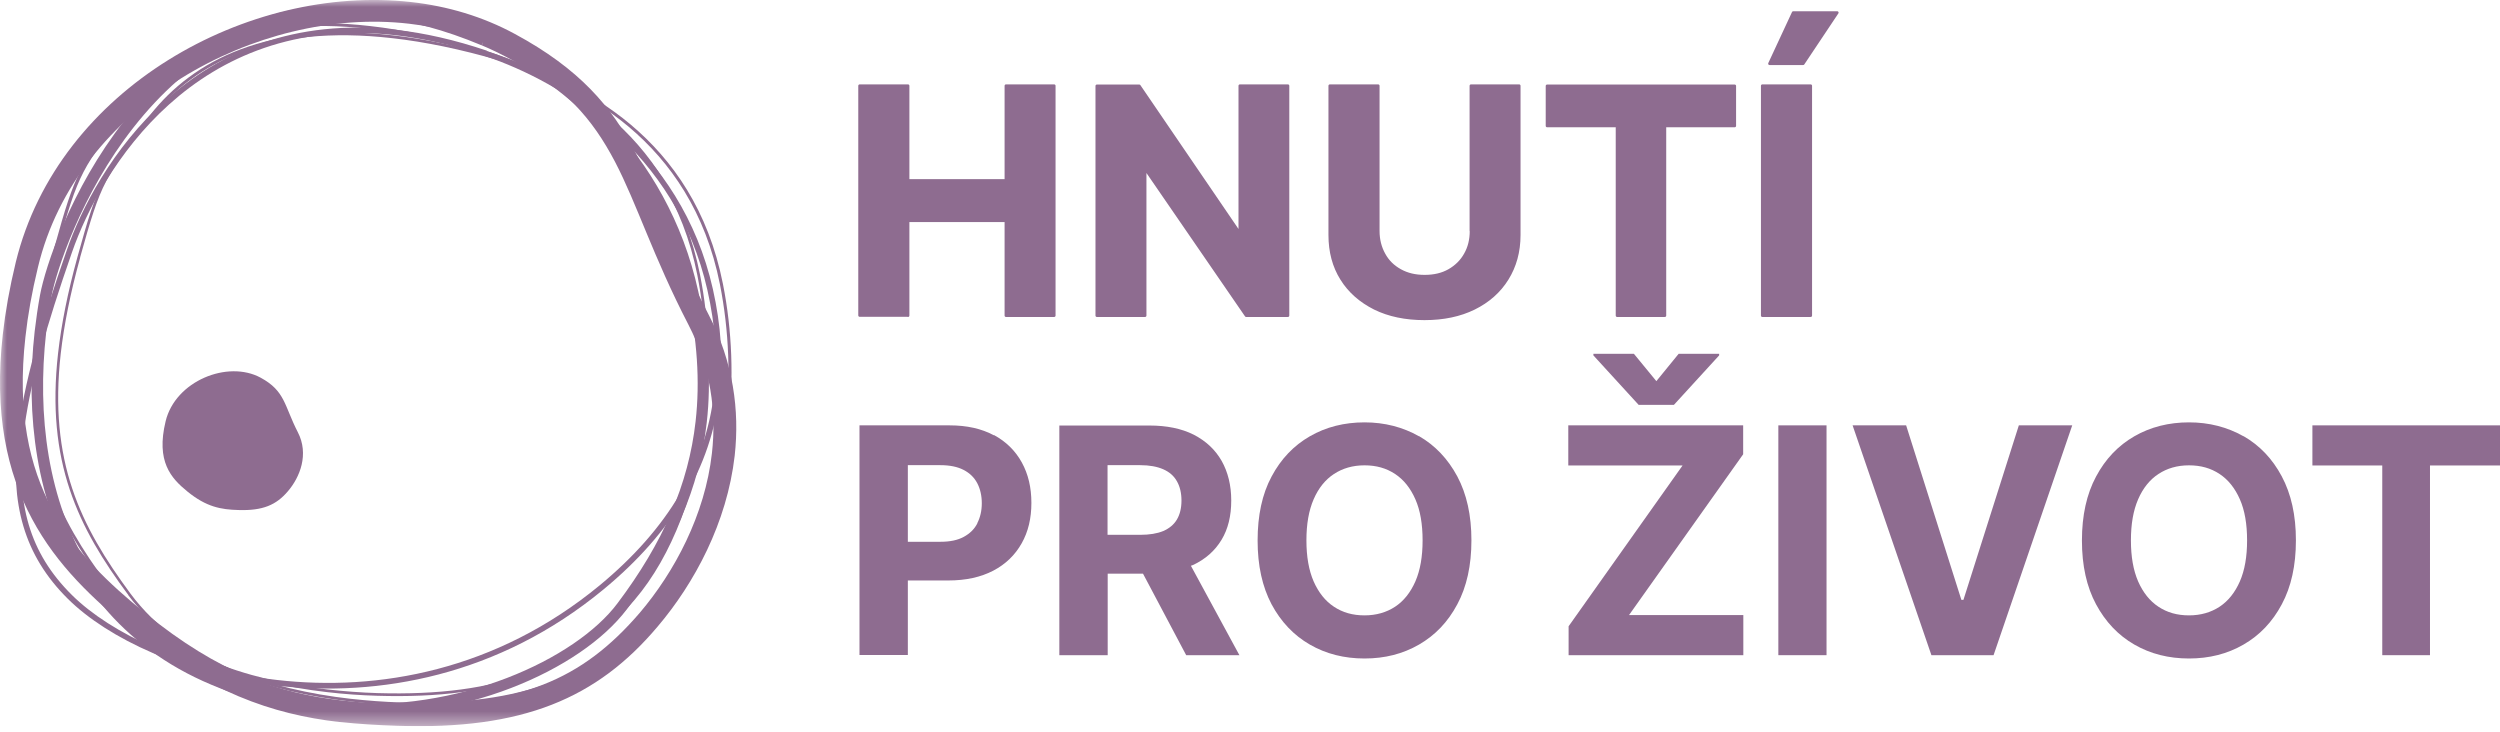
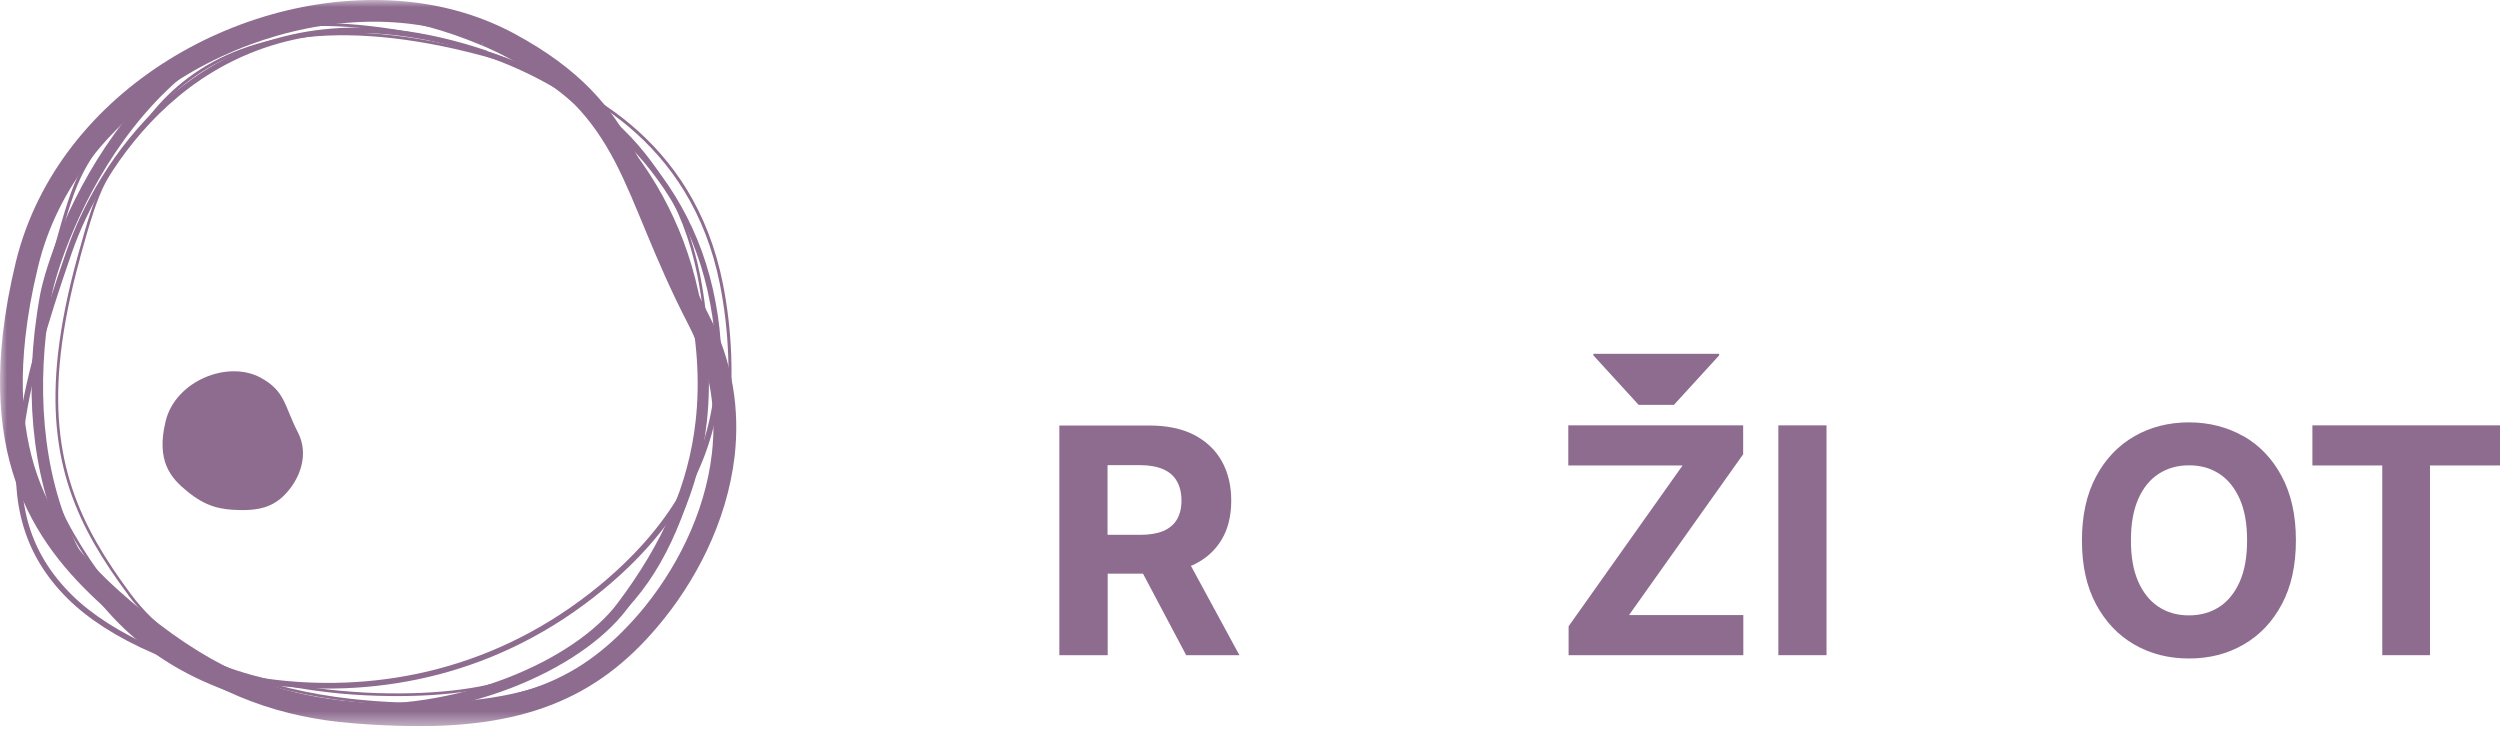
<svg xmlns="http://www.w3.org/2000/svg" width="181" height="53" viewBox="0 0 181 53" fill="none">
  <g clip-path="url(#clip0_2370_1227)">
    <mask id="mask0_2370_1227" style="mask-type:luminance" maskUnits="userSpaceOnUse" x="0" y="0" width="181" height="53">
      <path d="M181 0H0V52.581H181V0Z" fill="white" />
    </mask>
    <g mask="url(#mask0_2370_1227)">
      <path d="M18.867 27.343C20.663 28.315 20.572 29.367 21.561 31.288C22.391 32.889 21.709 34.559 20.845 35.565C20.004 36.56 19.026 36.983 17.265 36.926C16.003 36.892 14.946 36.709 13.571 35.588C12.377 34.616 11.286 33.416 11.991 30.499C12.696 27.583 16.48 26.051 18.867 27.343Z" fill="#8E6C90" />
      <path d="M7.626 42.404C3.966 37.486 1.647 32.752 2.534 24.884C2.773 22.791 3.227 20.493 3.943 17.897C5.466 12.385 5.739 11.985 9.206 7.628C12.354 3.694 17.741 0.846 26.8 1.887C29.152 2.15 31.744 2.688 34.608 3.522C40.348 5.192 48.577 9.274 50.679 19.875C51.361 23.294 51.464 26.805 51.089 30.11C50.486 35.428 48.656 40.242 45.962 43.41C41.666 48.464 36.279 50.649 27.311 50.374C26.163 50.34 24.947 50.26 23.686 50.111C17.912 49.448 11.377 47.458 7.626 42.415M4.148 17.965C3.432 20.55 2.966 22.849 2.738 24.918C1.863 32.729 4.148 37.383 7.785 42.3C11.479 47.275 17.957 49.265 23.708 49.917C24.959 50.054 26.175 50.145 27.323 50.18C36.256 50.443 41.541 48.293 45.803 43.284C48.463 40.151 50.293 35.371 50.895 30.087C51.27 26.794 51.157 23.306 50.486 19.91C48.395 9.412 40.268 5.386 34.563 3.717C31.71 2.882 29.118 2.356 26.788 2.093C17.787 1.064 12.49 3.877 9.387 7.776C5.921 12.145 5.694 12.465 4.159 17.977" fill="#8E6C90" />
      <path d="M9.467 45.594C6.785 43.41 4.126 40.951 2.318 37.566C0.5 34.181 -0.444 29.904 0.204 24.198C0.386 22.574 0.693 20.836 1.148 18.961C4.228 6.393 17.958 -1.178 29.778 0.149C32.415 0.446 34.961 1.201 37.279 2.459L36.882 3.145L36.484 3.831C34.381 2.688 32.051 1.99 29.608 1.716C18.605 0.446 5.535 7.685 2.75 19.338C2.307 21.156 2.011 22.837 1.841 24.392C1.227 29.859 2.125 33.758 3.773 36.857C5.433 39.956 7.888 42.255 10.513 44.394C15.889 48.75 20.14 50.18 24.766 50.717C26.061 50.866 27.391 50.935 28.778 50.98C37.598 51.209 42.144 49.219 46.315 44.371C48.827 41.42 51.043 37.281 51.544 32.809C51.885 29.79 51.453 26.622 49.839 23.501C47.281 18.56 46.122 14.764 44.52 11.699C42.906 8.634 40.928 6.256 36.484 3.831L36.882 3.145L37.279 2.459C41.962 4.986 44.292 7.742 45.986 11.001C47.691 14.261 48.816 17.989 51.316 22.803C53.089 26.222 53.555 29.721 53.192 32.992C52.635 37.841 50.282 42.221 47.611 45.365C43.224 50.569 37.836 52.856 28.767 52.547C27.346 52.501 25.971 52.421 24.607 52.273H24.55C19.697 51.712 15.014 50.1 9.479 45.583" fill="#8E6C90" />
      <path d="M20.015 49.619C13.389 48.864 7.808 46.223 4.922 43.364C1.716 40.196 0.728 36.434 1.284 31.505C1.705 27.811 2.978 23.443 4.831 18.125C6.899 12.133 13.855 0.48 28.687 2.161C30.733 2.39 32.915 2.882 35.257 3.671L35.189 3.854L35.12 4.037C32.802 3.259 30.642 2.779 28.631 2.55C14.094 0.892 7.286 12.327 5.217 18.251C3.364 23.569 2.103 27.914 1.694 31.551C1.148 36.422 2.103 40.013 5.217 43.089C8.013 45.857 13.525 48.487 20.061 49.23C27.358 50.065 35.916 48.567 43.429 42.369C48.35 38.298 51.101 33.666 51.703 28.395C51.965 26.062 51.805 23.591 51.214 20.996C48.953 10.978 40.758 5.958 35.12 4.059L35.189 3.876L35.257 3.693C40.974 5.615 49.305 10.715 51.612 20.927C52.203 23.557 52.374 26.073 52.101 28.452C51.498 33.826 48.68 38.561 43.69 42.678C36.087 48.956 27.392 50.477 20.004 49.642L20.015 49.619Z" fill="#8E6C90" />
      <path d="M5.785 41.581C2.625 36.446 1.829 30.065 2.511 23.981C2.614 23.101 2.739 22.231 2.898 21.362C3.273 19.338 5.114 13.689 9.013 8.726C12.911 3.763 18.924 -0.525 27.516 0.458C29.88 0.732 32.437 1.396 35.188 2.551L35.029 2.917L34.87 3.283C32.176 2.15 29.698 1.51 27.425 1.247C19.196 0.309 13.491 4.369 9.683 9.206C5.887 14.032 4.057 19.636 3.716 21.511C3.557 22.357 3.432 23.215 3.341 24.073C2.67 30.042 3.455 36.252 6.501 41.18C9.547 46.109 14.809 49.803 23.277 50.775C23.606 50.809 23.936 50.843 24.265 50.878C33.188 51.667 41.689 47.71 44.701 43.685C48.02 39.282 49.85 35.051 50.361 30.511C50.691 27.595 50.475 24.564 49.759 21.259C47.599 11.31 40.166 5.49 34.881 3.283L35.04 2.917L35.199 2.551C40.689 4.849 48.315 10.841 50.554 21.099C51.293 24.461 51.509 27.583 51.168 30.591C50.645 35.279 48.747 39.659 45.36 44.142C42.076 48.465 33.415 52.433 24.197 51.655C23.856 51.621 23.515 51.587 23.186 51.552H23.163C14.502 50.557 8.956 46.704 5.796 41.569" fill="#8E6C90" />
      <path d="M9.297 43.089C5.637 38.172 3.318 33.438 4.205 25.57C4.443 23.477 4.898 21.179 5.614 18.583C7.137 13.071 7.41 12.671 10.877 8.314C14.002 4.357 19.401 1.521 28.459 2.561C30.812 2.824 33.404 3.362 36.268 4.197C42.007 5.866 50.236 9.949 52.339 20.55C53.021 23.969 53.123 27.48 52.748 30.785C52.146 36.102 50.316 40.916 47.622 44.084C43.326 49.139 37.938 51.323 28.971 51.048C27.823 51.014 26.607 50.934 25.345 50.785C19.571 50.122 13.036 48.132 9.285 43.089M5.807 18.64C5.091 21.224 4.637 23.523 4.398 25.593C3.523 33.403 5.807 38.058 9.444 42.975C13.138 47.949 19.617 49.939 25.368 50.591C26.618 50.728 27.834 50.82 28.971 50.854C37.904 51.117 43.189 48.967 47.452 43.958C50.111 40.825 51.941 36.045 52.532 30.762C52.907 27.468 52.794 23.98 52.123 20.584C50.032 10.086 41.905 6.061 36.2 4.391C33.335 3.556 30.755 3.03 28.425 2.767C19.424 1.738 14.127 4.551 11.024 8.451C7.558 12.819 7.33 13.139 5.796 18.651" fill="#8E6C90" />
      <path d="M80.197 33.678H82.55C83.22 33.678 83.777 33.781 84.22 33.975C84.664 34.17 84.993 34.456 85.209 34.844C85.425 35.222 85.539 35.691 85.539 36.239C85.539 36.788 85.425 37.246 85.209 37.612C84.993 37.978 84.664 38.252 84.22 38.447C83.777 38.63 83.22 38.721 82.561 38.721H80.186V33.689L80.197 33.678ZM86.38 40.905C87.278 40.482 87.96 39.876 88.437 39.087C88.915 38.298 89.142 37.349 89.142 36.239C89.142 35.13 88.903 34.181 88.448 33.369C87.983 32.557 87.312 31.928 86.425 31.471C85.539 31.025 84.471 30.808 83.22 30.808H76.696V47.435H80.197V41.534H82.754L85.88 47.435H89.733L86.221 40.962C86.221 40.962 86.323 40.928 86.38 40.905Z" fill="#8E6C90" />
-       <path d="M70.763 37.886C70.547 38.309 70.218 38.629 69.774 38.87C69.331 39.11 68.774 39.224 68.104 39.224H65.728V33.678H68.081C68.763 33.678 69.32 33.792 69.763 34.021C70.206 34.249 70.536 34.57 70.752 34.981C70.968 35.393 71.082 35.885 71.082 36.434C71.082 36.983 70.968 37.463 70.752 37.886M71.957 31.516C71.07 31.036 70.002 30.796 68.751 30.796H62.227V47.423H65.728V42.026H68.661C69.933 42.026 71.013 41.785 71.911 41.317C72.809 40.848 73.491 40.184 73.968 39.338C74.446 38.492 74.673 37.52 74.673 36.411C74.673 35.301 74.446 34.33 73.98 33.483C73.514 32.637 72.843 31.974 71.957 31.494" fill="#8E6C90" />
    </g>
-     <path d="M121.193 29.31L124.466 25.731V25.616H121.534L119.92 27.595L118.295 25.616H115.362V25.731L118.636 29.31H121.193Z" fill="#8E6C90" />
+     <path d="M121.193 29.31L124.466 25.731V25.616H121.534L118.295 25.616H115.362V25.731L118.636 29.31H121.193Z" fill="#8E6C90" />
    <mask id="mask1_2370_1227" style="mask-type:luminance" maskUnits="userSpaceOnUse" x="0" y="0" width="181" height="53">
      <path d="M181 0H0V52.581H181V0Z" fill="white" />
    </mask>
    <g mask="url(#mask1_2370_1227)">
-       <path d="M102.473 42.095C102.121 42.895 101.632 43.513 101.007 43.925C100.382 44.336 99.643 44.553 98.791 44.553C97.938 44.553 97.211 44.348 96.575 43.925C95.949 43.513 95.461 42.895 95.108 42.095C94.756 41.283 94.585 40.299 94.585 39.121C94.585 37.944 94.756 36.96 95.108 36.148C95.461 35.336 95.949 34.73 96.575 34.319C97.2 33.907 97.938 33.69 98.791 33.69C99.643 33.69 100.371 33.895 101.007 34.319C101.632 34.73 102.121 35.348 102.473 36.148C102.826 36.949 102.996 37.944 102.996 39.121C102.996 40.299 102.826 41.283 102.473 42.095ZM102.735 31.585C101.564 30.922 100.246 30.579 98.791 30.579C97.336 30.579 96.006 30.911 94.836 31.585C93.665 32.26 92.744 33.221 92.062 34.502C91.38 35.771 91.051 37.315 91.051 39.133C91.051 40.951 91.392 42.484 92.062 43.753C92.744 45.022 93.665 45.994 94.836 46.669C96.006 47.344 97.325 47.675 98.791 47.675C100.257 47.675 101.564 47.344 102.735 46.669C103.905 45.994 104.826 45.034 105.508 43.753C106.19 42.484 106.531 40.94 106.531 39.121C106.531 37.303 106.19 35.771 105.508 34.49C104.826 33.221 103.905 32.249 102.735 31.574" fill="#8E6C90" />
      <path d="M162.166 42.095C161.814 42.895 161.325 43.513 160.7 43.925C160.075 44.336 159.336 44.553 158.484 44.553C157.631 44.553 156.904 44.348 156.268 43.925C155.642 43.513 155.154 42.895 154.801 42.095C154.449 41.283 154.279 40.299 154.279 39.121C154.279 37.944 154.449 36.96 154.801 36.148C155.154 35.336 155.642 34.73 156.268 34.319C156.893 33.907 157.631 33.69 158.484 33.69C159.336 33.69 160.064 33.895 160.7 34.319C161.325 34.73 161.814 35.348 162.166 36.148C162.519 36.949 162.689 37.944 162.689 39.121C162.689 40.299 162.519 41.283 162.166 42.095ZM162.428 31.585C161.257 30.922 159.939 30.579 158.484 30.579C157.029 30.579 155.699 30.911 154.529 31.585C153.358 32.26 152.437 33.221 151.755 34.502C151.073 35.771 150.732 37.315 150.732 39.133C150.732 40.951 151.073 42.484 151.755 43.753C152.437 45.022 153.358 45.994 154.529 46.669C155.699 47.344 157.018 47.675 158.484 47.675C159.95 47.675 161.257 47.344 162.428 46.669C163.598 45.994 164.519 45.034 165.201 43.753C165.883 42.484 166.224 40.94 166.224 39.121C166.224 37.303 165.883 35.771 165.201 34.49C164.519 33.209 163.598 32.249 162.428 31.574" fill="#8E6C90" />
    </g>
    <path d="M167.418 30.796V33.7H172.476V47.435H175.931V33.7H181V30.796H167.418Z" fill="#8E6C90" />
-     <path d="M142.152 43.432H142.004L138.004 30.796H134.128L139.834 47.435H144.334L150.029 30.796H146.164L142.152 43.432Z" fill="#8E6C90" />
    <path d="M126.205 32.889V30.796H113.544V33.7H121.818L113.567 45.342V47.435H126.217V44.53H117.942L126.205 32.889Z" fill="#8E6C90" />
    <path d="M132.241 30.796H128.752V47.435H132.241V30.796Z" fill="#8E6C90" />
    <mask id="mask2_2370_1227" style="mask-type:luminance" maskUnits="userSpaceOnUse" x="0" y="0" width="181" height="53">
-       <path d="M181 0H0V52.581H181V0Z" fill="white" />
-     </mask>
+       </mask>
    <g mask="url(#mask2_2370_1227)">
      <path d="M65.74 22.849V15.976H72.832V22.849H76.322V6.21H72.832V13.071H65.74V6.21H62.239V22.837H65.74V22.849ZM89.767 6.221V16.685H89.619L82.482 6.221H79.413V22.849H82.902V12.385H83.027L90.222 22.849H93.245V6.21H89.767V6.221ZM106.509 16.719C106.509 17.348 106.373 17.92 106.088 18.412C105.816 18.903 105.418 19.292 104.918 19.578C104.418 19.864 103.827 20.001 103.145 20.001C102.463 20.001 101.883 19.864 101.372 19.578C100.86 19.292 100.474 18.915 100.201 18.412C99.928 17.92 99.78 17.36 99.78 16.719V6.21H96.28V17.016C96.28 18.229 96.564 19.292 97.132 20.195C97.701 21.11 98.507 21.808 99.53 22.323C100.553 22.826 101.758 23.077 103.133 23.077C104.509 23.077 105.702 22.826 106.725 22.323C107.748 21.819 108.555 21.11 109.123 20.195C109.691 19.281 109.987 18.229 109.987 17.016V6.21H106.498V16.708L106.509 16.719ZM117.079 9.114V22.849H120.534V9.114H125.592V6.221H112.01V9.114H117.068H117.079ZM127.592 22.849H131.093V6.21H127.592V22.837V22.849ZM130.548 4.609L133.014 0.915H129.832L128.115 4.609H130.548Z" fill="#8E6C90" />
-       <path d="M65.74 22.849V15.976H72.832V22.849H76.322V6.21H72.832V13.071H65.74V6.21H62.239V22.837H65.74V22.849ZM89.767 6.221V16.685H89.619L82.482 6.221H79.413V22.849H82.902V12.385H83.027L90.222 22.849H93.245V6.21H89.767V6.221ZM106.509 16.719C106.509 17.348 106.373 17.92 106.088 18.412C105.816 18.903 105.418 19.292 104.918 19.578C104.418 19.864 103.827 20.001 103.145 20.001C102.463 20.001 101.883 19.864 101.372 19.578C100.86 19.292 100.474 18.915 100.201 18.412C99.928 17.92 99.78 17.36 99.78 16.719V6.21H96.28V17.016C96.28 18.229 96.564 19.292 97.132 20.195C97.701 21.11 98.507 21.808 99.53 22.323C100.553 22.826 101.758 23.077 103.133 23.077C104.509 23.077 105.702 22.826 106.725 22.323C107.748 21.819 108.555 21.11 109.123 20.195C109.691 19.281 109.987 18.229 109.987 17.016V6.21H106.498V16.708L106.509 16.719ZM117.079 9.114V22.849H120.534V9.114H125.592V6.221H112.01V9.114H117.068H117.079ZM127.592 22.849H131.093V6.21H127.592V22.837V22.849ZM130.548 4.609L133.014 0.915H129.832L128.115 4.609H130.548Z" stroke="#8E6C90" stroke-width="0.2" stroke-linecap="round" stroke-linejoin="round" />
    </g>
  </g>
  <defs>
    <clipPath id="clip0_2370_1227">
      <rect width="181" height="52.581" fill="white" />
    </clipPath>
  </defs>
</svg>